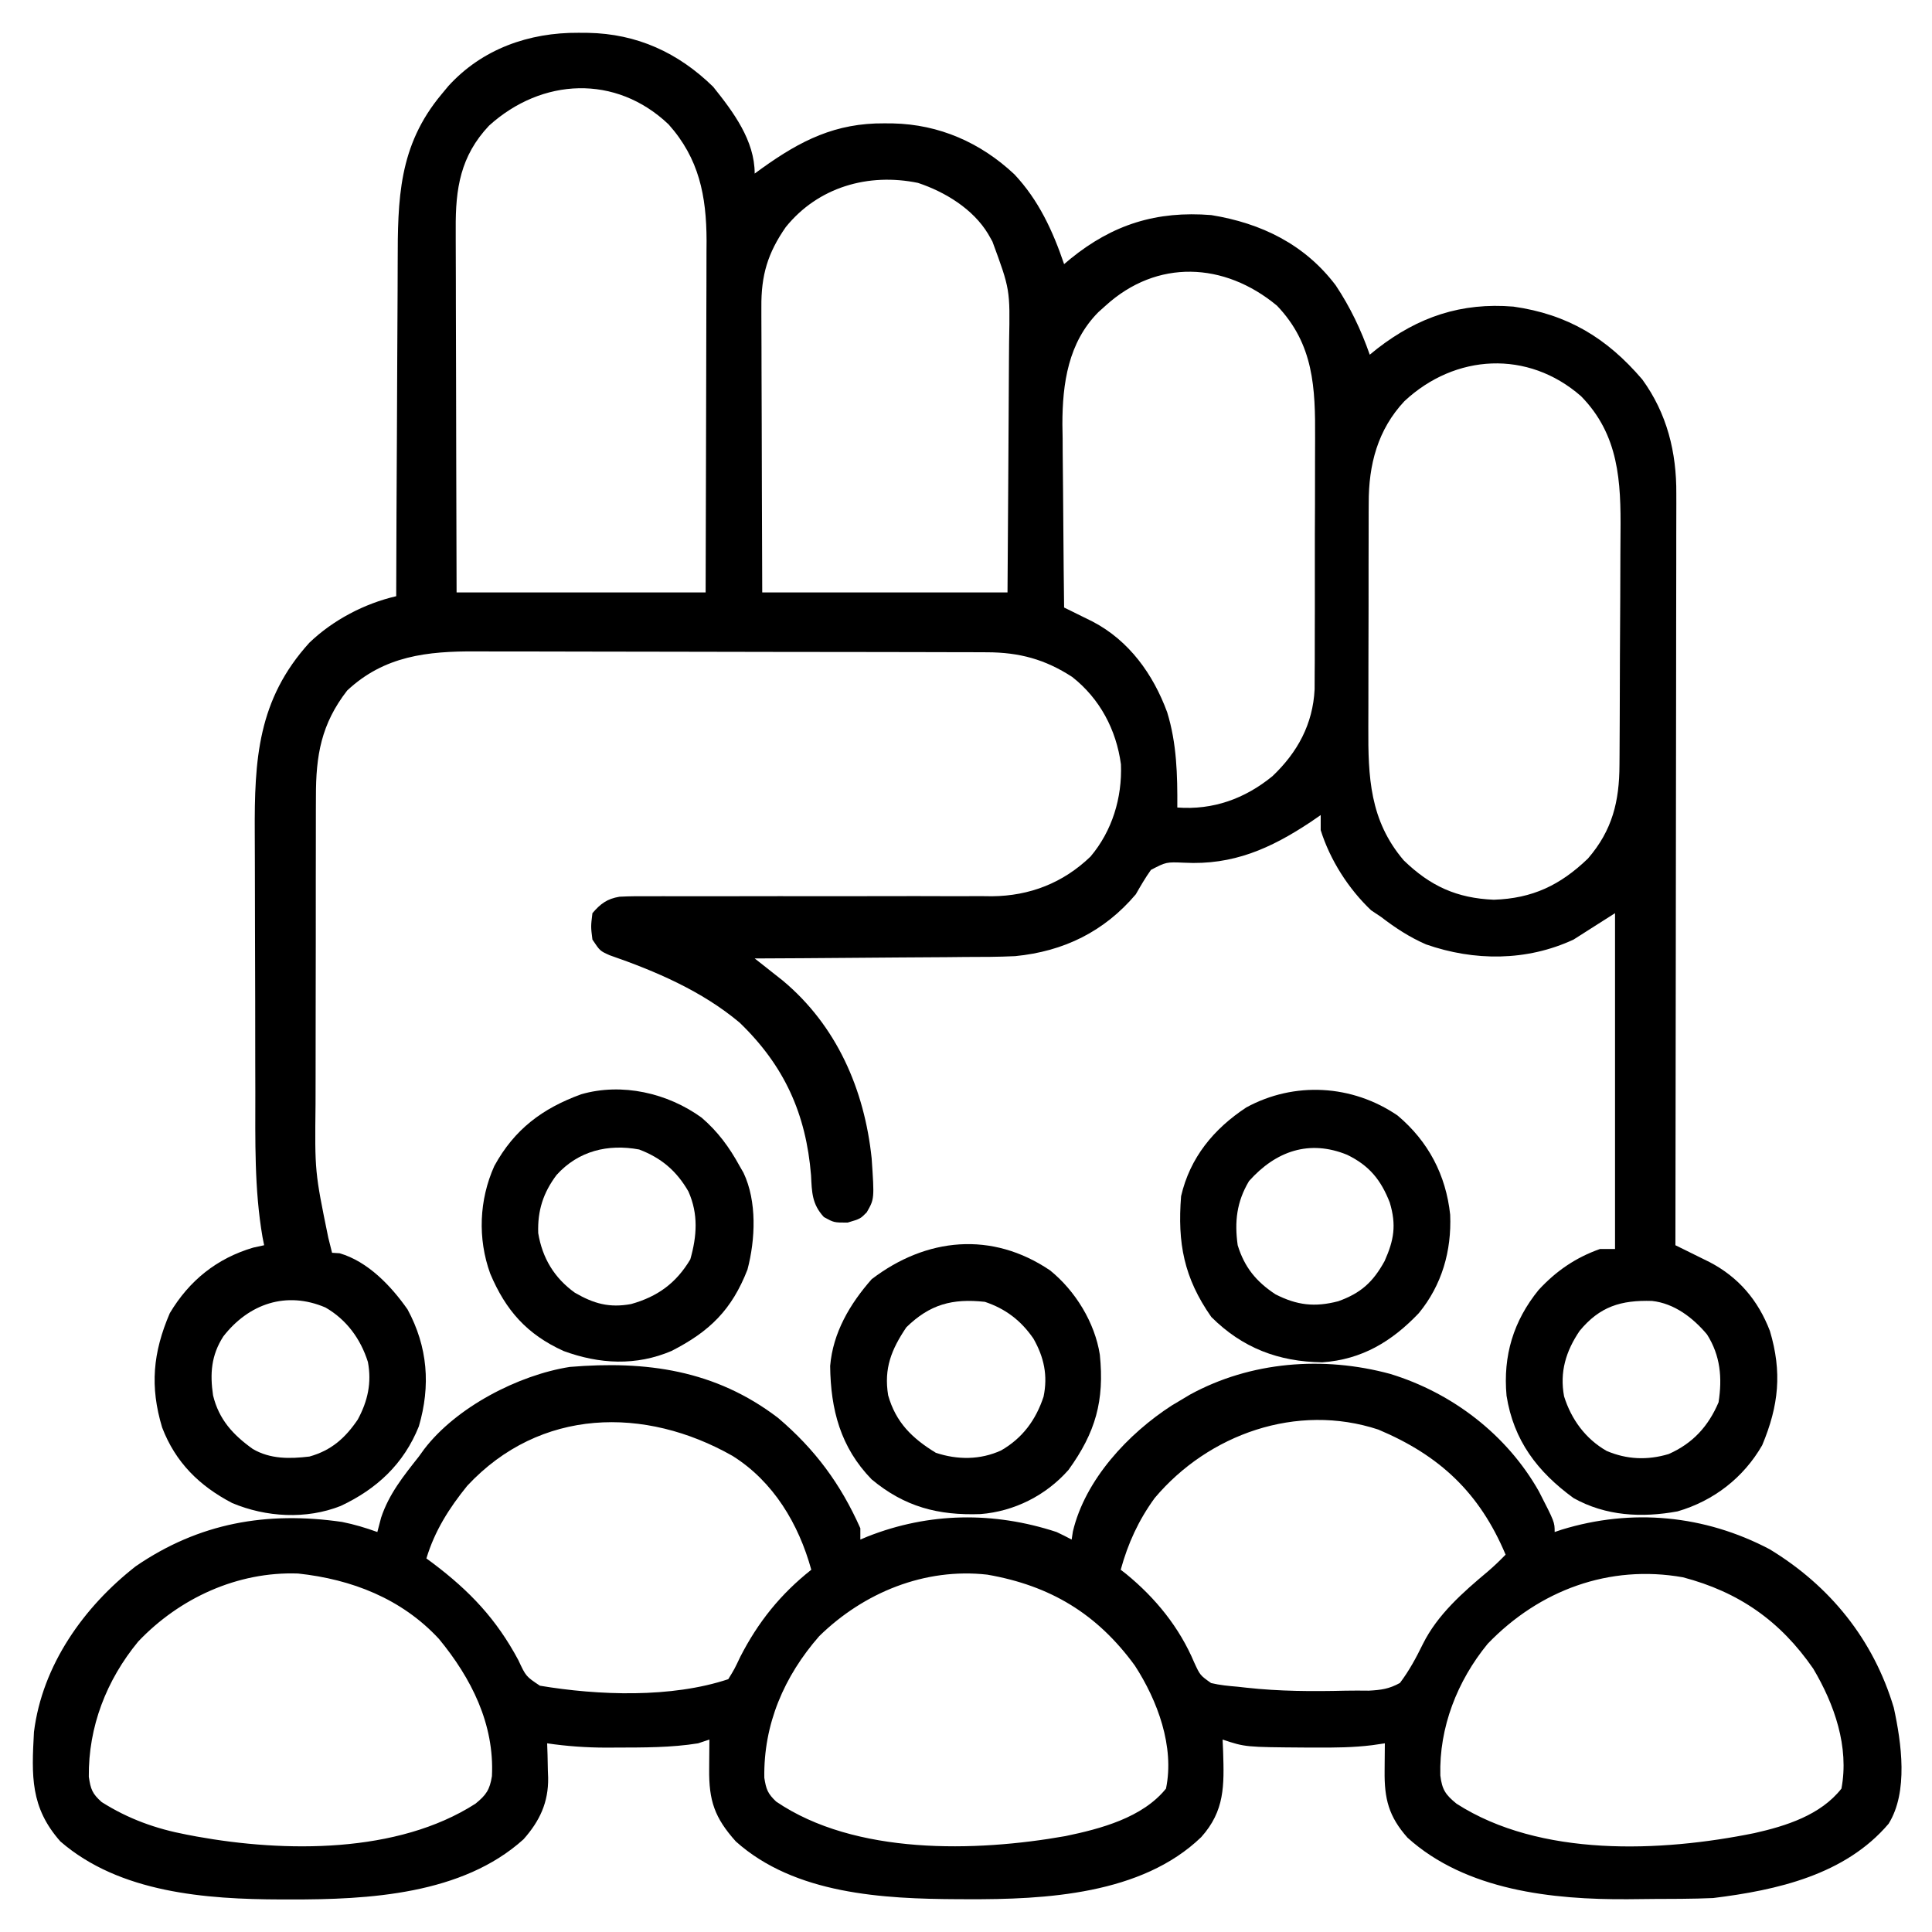
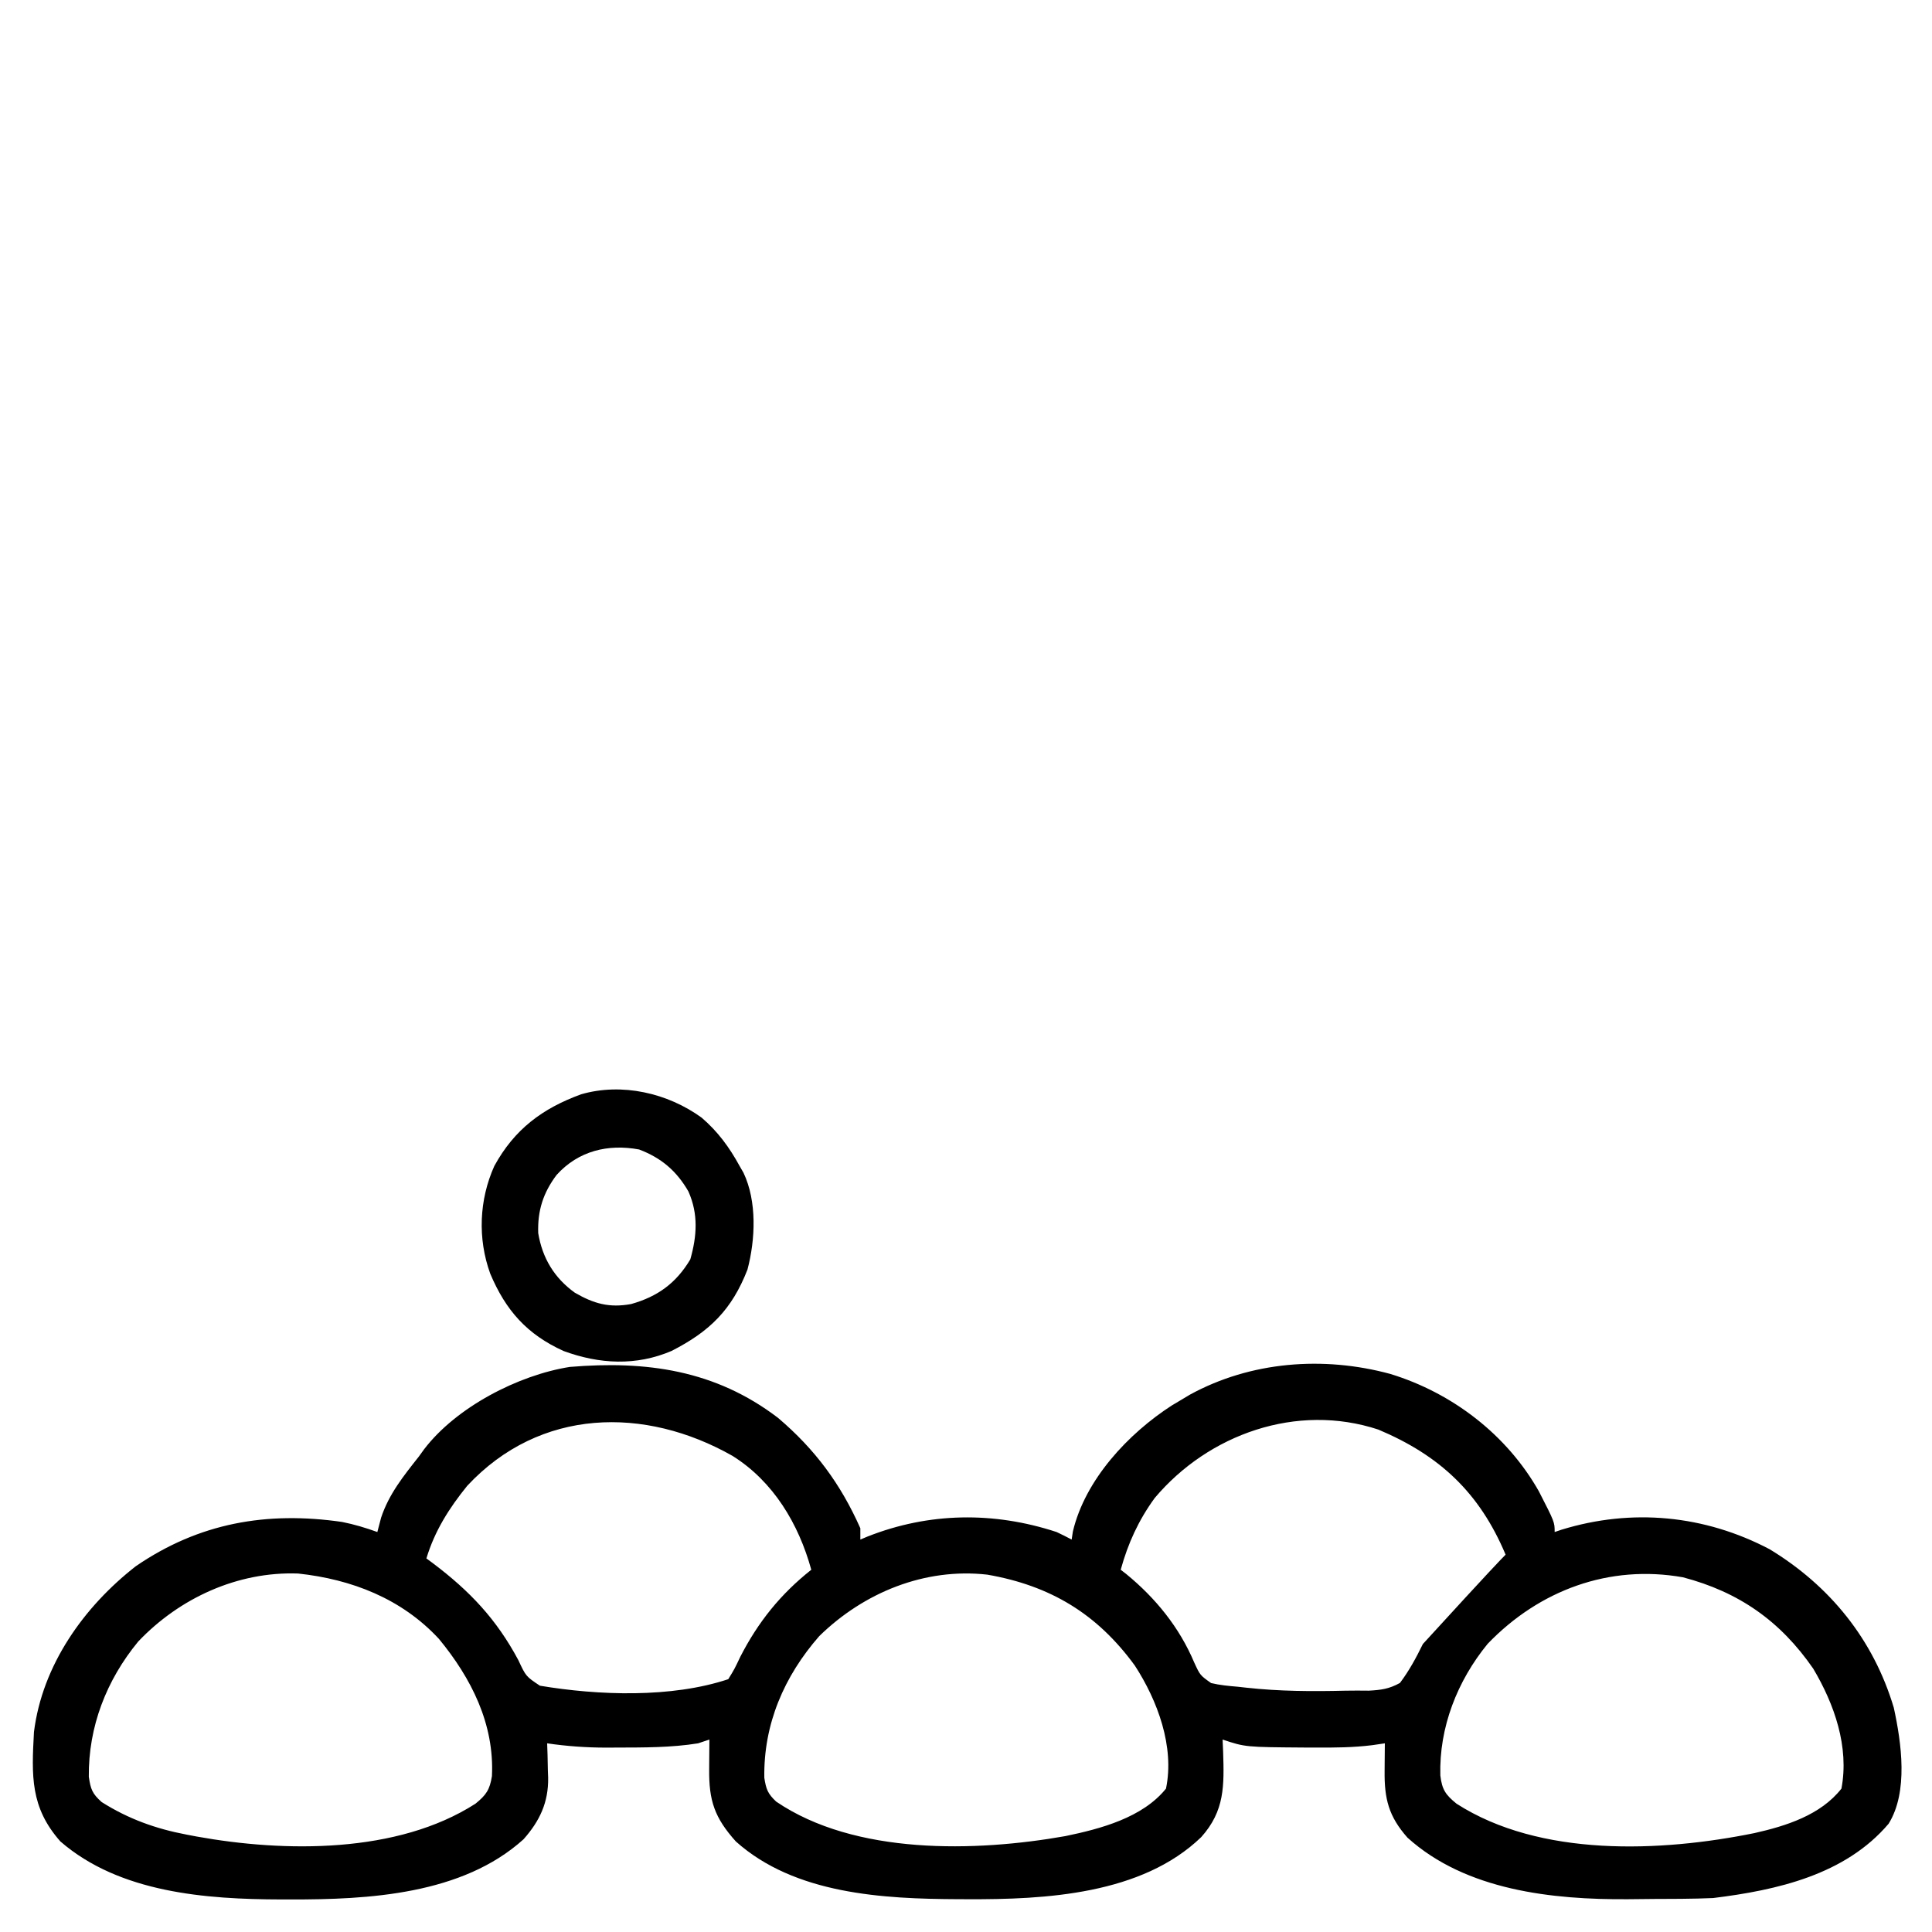
<svg xmlns="http://www.w3.org/2000/svg" version="1.1" width="512" height="512">
-   <path d="M0 0 C0.842 0.006 1.685 0.011 2.552 0.017 C15.469 0.269 26.382 5.214 35.688 14.312 C41.02 20.969 46.688 28.525 46.688 37.312 C47.631 36.624 47.631 36.624 48.594 35.922 C58.94 28.505 68.125 23.896 81.062 24 C81.807 24.006 82.552 24.011 83.319 24.017 C95.578 24.287 106.529 29.086 115.5 37.5 C121.934 44.337 125.697 52.506 128.688 61.312 C129.233 60.854 129.778 60.395 130.34 59.922 C141.574 50.781 153.2 47.149 167.688 48.312 C180.96 50.466 192.437 56.061 200.664 66.922 C204.53 72.745 207.386 78.722 209.688 85.312 C210.67 84.516 210.67 84.516 211.672 83.703 C222.539 75.292 233.945 71.424 247.758 72.566 C262.129 74.606 272.496 80.861 281.898 91.855 C288.466 100.876 291.009 111.191 290.928 122.171 C290.931 123.455 290.931 123.455 290.933 124.766 C290.936 127.615 290.926 130.465 290.915 133.314 C290.914 135.365 290.914 137.415 290.915 139.466 C290.916 145.019 290.904 150.572 290.89 156.125 C290.878 161.933 290.877 167.741 290.874 173.55 C290.868 184.543 290.852 195.535 290.832 206.528 C290.809 219.046 290.798 231.563 290.788 244.081 C290.767 269.825 290.732 295.569 290.688 321.312 C291.515 321.719 292.342 322.125 293.194 322.544 C294.277 323.08 295.36 323.616 296.477 324.168 C297.551 324.698 298.626 325.228 299.733 325.774 C307.436 329.785 312.605 335.9 315.73 344.023 C318.984 354.928 318.101 363.775 313.688 374.312 C308.729 382.933 300.823 389.053 291.262 391.84 C281.758 393.585 272.209 393.085 263.688 388.312 C254.083 381.308 247.809 373.034 245.938 361.188 C244.973 350.583 247.771 341.357 254.441 333.156 C259.07 328.145 264.23 324.597 270.688 322.312 C272.007 322.312 273.327 322.312 274.688 322.312 C274.688 292.942 274.688 263.572 274.688 233.312 C271.058 235.623 267.428 237.933 263.688 240.312 C251.283 246.075 237.384 246.054 224.598 241.586 C220.209 239.666 216.475 237.221 212.688 234.312 C211.388 233.446 211.388 233.446 210.062 232.562 C204.064 226.88 199.166 219.226 196.688 211.312 C196.688 209.993 196.688 208.673 196.688 207.312 C195.413 208.19 195.413 208.19 194.113 209.086 C183.377 216.231 173.413 220.626 160.5 219.938 C155.744 219.74 155.744 219.74 151.703 221.84 C150.211 223.93 148.965 226.086 147.688 228.312 C139.329 238.181 128.616 243.443 115.709 244.7 C111.29 244.913 106.872 244.92 102.449 244.922 C100.831 244.937 99.213 244.954 97.595 244.972 C93.382 245.015 89.168 245.036 84.955 245.051 C80.637 245.07 76.32 245.112 72.002 245.152 C63.564 245.227 55.126 245.278 46.688 245.312 C47.361 245.841 48.034 246.369 48.728 246.913 C49.618 247.617 50.508 248.321 51.426 249.047 C52.305 249.74 53.185 250.433 54.091 251.147 C68.409 263.086 75.778 280.021 77.688 298.312 C78.416 309.043 78.416 309.043 76.379 312.594 C74.688 314.312 74.688 314.312 71.312 315.312 C67.688 315.312 67.688 315.312 65.027 313.844 C61.859 310.416 61.844 307.269 61.625 302.812 C60.31 286.495 54.534 273.722 42.688 262.312 C32.698 253.926 20.457 248.686 8.234 244.453 C5.688 243.312 5.688 243.312 3.688 240.312 C3.25 236.875 3.25 236.875 3.688 233.312 C5.824 230.816 7.575 229.497 10.86 228.953 C13.615 228.807 16.343 228.798 19.102 228.83 C20.15 228.826 21.198 228.822 22.277 228.818 C24.551 228.812 26.824 228.815 29.097 228.827 C32.7 228.844 36.303 228.836 39.906 228.822 C48.859 228.793 57.811 228.806 66.764 228.818 C74.325 228.826 81.885 228.818 89.446 228.788 C92.985 228.781 96.524 228.798 100.064 228.816 C102.251 228.81 104.438 228.803 106.626 228.795 C107.601 228.806 108.577 228.818 109.582 228.829 C119.581 228.741 128.43 225.295 135.688 218.312 C141.43 211.509 144.094 202.722 143.75 193.875 C142.514 184.681 138.145 176.452 130.836 170.711 C123.652 166.035 116.813 164.195 108.276 164.172 C106.981 164.166 105.686 164.161 104.351 164.155 C102.923 164.154 101.494 164.152 100.066 164.151 C98.556 164.147 97.046 164.142 95.536 164.136 C91.439 164.123 87.341 164.117 83.244 164.112 C80.68 164.109 78.117 164.105 75.553 164.101 C67.522 164.087 59.491 164.077 51.46 164.074 C42.209 164.069 32.959 164.052 23.708 164.023 C16.545 164.001 9.382 163.991 2.219 163.99 C-2.053 163.989 -6.325 163.983 -10.597 163.965 C-14.621 163.948 -18.644 163.946 -22.668 163.955 C-24.137 163.956 -25.606 163.951 -27.075 163.941 C-40.069 163.859 -51.494 165.113 -61.312 174.312 C-68.197 183.192 -69.613 191.528 -69.587 202.458 C-69.592 203.559 -69.597 204.661 -69.603 205.796 C-69.617 209.429 -69.616 213.062 -69.613 216.695 C-69.617 219.232 -69.622 221.77 -69.626 224.307 C-69.634 229.625 -69.634 234.942 -69.628 240.26 C-69.622 246.376 -69.634 252.492 -69.656 258.608 C-69.676 264.522 -69.679 270.436 -69.675 276.351 C-69.676 278.852 -69.681 281.353 -69.691 283.854 C-69.894 301.818 -69.894 301.818 -66.312 319.312 C-65.97 320.644 -65.634 321.976 -65.312 323.312 C-64.323 323.374 -64.323 323.374 -63.312 323.438 C-55.835 325.618 -49.693 332.065 -45.312 338.312 C-39.948 348.229 -39.153 358.54 -42.312 369.312 C-46.303 379.256 -53.436 385.903 -63.016 390.402 C-72.154 394.023 -82.801 393.41 -91.781 389.633 C-100.477 385.097 -106.819 378.849 -110.344 369.609 C-113.615 358.767 -112.805 349.769 -108.312 339.312 C-103.169 330.685 -95.856 324.789 -86.188 321.938 C-85.239 321.731 -84.29 321.525 -83.312 321.312 C-83.523 320.262 -83.523 320.262 -83.738 319.189 C-85.946 306.394 -85.641 293.534 -85.648 280.59 C-85.655 277.995 -85.662 275.401 -85.669 272.807 C-85.681 267.389 -85.684 261.972 -85.683 256.555 C-85.682 250.327 -85.703 244.099 -85.735 237.871 C-85.764 231.834 -85.771 225.796 -85.77 219.758 C-85.772 217.21 -85.781 214.661 -85.797 212.112 C-85.904 192.633 -85.034 176.722 -71.312 161.625 C-65.068 155.636 -56.739 151.265 -48.312 149.312 C-48.311 148.758 -48.31 148.203 -48.308 147.631 C-48.271 134.074 -48.211 120.517 -48.129 106.959 C-48.089 100.403 -48.057 93.847 -48.042 87.29 C-48.026 80.955 -47.992 74.621 -47.944 68.286 C-47.929 65.877 -47.921 63.468 -47.921 61.059 C-47.909 44.024 -47.722 29.972 -36.312 16.312 C-35.716 15.592 -35.119 14.871 -34.504 14.129 C-25.527 4.256 -13.102 -0.091 0 0 Z M-23.711 24.613 C-31.296 32.661 -32.618 41.276 -32.54 51.929 C-32.54 52.974 -32.54 54.019 -32.54 55.095 C-32.539 58.531 -32.524 61.967 -32.508 65.402 C-32.504 67.791 -32.501 70.18 -32.499 72.569 C-32.492 78.844 -32.472 85.119 -32.45 91.394 C-32.426 98.93 -32.417 106.466 -32.405 114.002 C-32.386 125.439 -32.347 136.875 -32.312 148.312 C-10.533 148.312 11.248 148.312 33.688 148.312 C33.746 130.63 33.746 130.63 33.785 112.947 C33.797 105.73 33.811 98.512 33.838 91.294 C33.86 85.472 33.872 79.649 33.877 73.827 C33.881 71.611 33.888 69.396 33.899 67.18 C33.914 64.064 33.915 60.949 33.915 57.833 C33.925 56.475 33.925 56.475 33.936 55.091 C33.899 43.202 31.947 33.324 23.867 24.273 C9.874 10.961 -9.73 11.941 -23.711 24.613 Z M54.93 51.488 C50.135 58.379 48.381 64.281 48.46 72.705 C48.46 73.525 48.46 74.345 48.46 75.19 C48.461 77.885 48.476 80.579 48.492 83.273 C48.496 85.148 48.499 87.023 48.501 88.898 C48.508 93.82 48.528 98.742 48.55 103.664 C48.574 109.576 48.583 115.488 48.595 121.4 C48.614 130.371 48.653 139.342 48.688 148.312 C70.138 148.312 91.588 148.312 113.688 148.312 C113.804 133.805 113.804 133.805 113.883 119.297 C113.907 113.374 113.935 107.451 113.989 101.528 C114.033 96.75 114.057 91.971 114.067 87.192 C114.074 85.375 114.089 83.558 114.11 81.741 C114.372 68.033 114.372 68.033 109.688 55.312 C109.309 54.645 108.931 53.977 108.541 53.289 C104.574 46.712 97.167 42.177 89.977 39.785 C76.803 37.065 63.506 40.873 54.93 51.488 Z M139.688 72.312 C139.057 72.877 138.427 73.442 137.777 74.023 C129.802 82.05 128.232 92.861 128.234 103.781 C128.255 105.004 128.276 106.228 128.297 107.488 C128.303 108.779 128.308 110.071 128.314 111.401 C128.329 114.786 128.368 118.17 128.413 121.555 C128.454 125.028 128.472 128.501 128.492 131.975 C128.535 138.754 128.603 145.533 128.688 152.312 C129.723 152.82 129.723 152.82 130.779 153.339 C131.682 153.785 132.586 154.232 133.517 154.692 C134.413 155.134 135.309 155.576 136.233 156.031 C145.927 161.092 152.291 169.995 156 180.062 C158.552 188.344 158.739 196.708 158.688 205.312 C168.133 206.025 176.573 203 183.906 197.004 C190.537 190.708 194.625 183.228 195.075 173.963 C195.096 172.438 195.1 170.913 195.092 169.387 C195.102 168.124 195.102 168.124 195.112 166.836 C195.131 164.08 195.127 161.326 195.121 158.57 C195.126 156.637 195.131 154.703 195.137 152.769 C195.146 148.726 195.144 144.683 195.134 140.64 C195.122 135.483 195.142 130.328 195.171 125.171 C195.19 121.18 195.19 117.189 195.184 113.198 C195.184 111.298 195.19 109.398 195.202 107.498 C195.278 94.093 194.871 82.545 185.109 72.324 C171.135 60.717 153.282 59.934 139.688 72.312 Z M218.875 97.625 C211.775 105.201 209.379 114.48 209.413 124.659 C209.408 125.464 209.403 126.268 209.397 127.097 C209.384 129.738 209.384 132.378 209.387 135.02 C209.383 136.869 209.378 138.718 209.374 140.568 C209.366 144.438 209.367 148.309 209.372 152.18 C209.378 157.119 209.361 162.058 209.337 166.997 C209.323 170.816 209.322 174.634 209.325 178.453 C209.324 180.273 209.319 182.093 209.309 183.913 C209.244 197.209 209.661 208.712 218.688 219.312 C225.739 226.152 232.773 229.346 242.562 229.75 C252.808 229.412 260.16 225.903 267.52 218.824 C273.983 211.336 275.831 203.687 275.865 194.047 C275.871 193.215 275.878 192.384 275.884 191.527 C275.904 188.777 275.916 186.027 275.926 183.277 C275.93 182.335 275.934 181.392 275.938 180.421 C275.959 175.429 275.973 170.437 275.983 165.445 C275.994 160.309 276.028 155.174 276.068 150.039 C276.094 146.073 276.102 142.107 276.106 138.14 C276.111 136.249 276.122 134.357 276.141 132.465 C276.266 118.913 275.747 106.575 265.688 96.312 C251.571 83.964 232.305 85.083 218.875 97.625 Z M-94.121 345.465 C-97.357 350.483 -97.697 355.371 -96.848 361.109 C-95.294 367.506 -91.552 371.57 -86.312 375.312 C-81.671 378.02 -76.533 377.934 -71.312 377.312 C-65.53 375.701 -61.845 372.434 -58.508 367.52 C-55.853 362.618 -54.776 357.767 -55.812 352.25 C-57.74 346.138 -61.479 341.022 -67.062 337.812 C-77.449 333.373 -87.382 336.816 -94.121 345.465 Z M265.312 344 C261.673 349.36 259.975 354.924 261.188 361.375 C263.115 367.487 266.854 372.603 272.438 375.812 C277.819 378.113 283.29 378.331 288.891 376.652 C295.283 373.834 299.408 369.317 302.125 362.938 C303.13 356.462 302.628 350.572 299.062 344.949 C295.323 340.498 290.373 336.712 284.488 336.074 C276.261 335.829 270.655 337.535 265.312 344 Z " fill="#000000" transform="translate(153.312,8.688)" />
-   <path d="M0 0 C9.826 8.348 16.595 17.521 21.812 29.25 C21.812 30.24 21.812 31.23 21.812 32.25 C22.444 31.984 23.076 31.719 23.727 31.445 C40.001 25.02 57.178 24.792 73.812 30.25 C75.161 30.885 76.501 31.541 77.812 32.25 C77.918 31.55 78.024 30.85 78.133 30.129 C81.382 16.365 92.794 4.177 104.367 -3.297 C105.578 -4.016 105.578 -4.016 106.812 -4.75 C107.578 -5.209 108.344 -5.668 109.133 -6.141 C125.28 -14.987 144.559 -16.439 162.215 -11.655 C178.675 -6.636 193.16 4.469 201.637 19.48 C205.812 27.628 205.812 27.628 205.812 30.25 C206.421 30.045 207.029 29.84 207.656 29.629 C226.251 23.914 245.528 25.733 262.789 34.816 C278.8 44.536 290.299 58.757 295.688 76.812 C297.713 86.117 299.576 99.101 294.312 107.562 C282.808 121.106 264.723 125.167 247.812 127.25 C245.089 127.362 242.391 127.437 239.668 127.453 C238.515 127.462 238.515 127.462 237.339 127.47 C235.714 127.48 234.09 127.486 232.465 127.49 C230.045 127.5 227.625 127.531 225.205 127.562 C205.242 127.699 182.292 125.242 166.812 111.25 C161.816 105.614 160.661 100.934 160.75 93.562 C160.755 92.861 160.759 92.159 160.764 91.436 C160.775 89.707 160.793 87.978 160.812 86.25 C159.705 86.412 158.598 86.575 157.457 86.742 C152.465 87.364 147.525 87.401 142.5 87.375 C141.576 87.372 140.652 87.37 139.7 87.367 C123.832 87.257 123.832 87.257 117.812 85.25 C117.859 86.312 117.905 87.374 117.953 88.469 C118.233 97.444 118.402 104.131 112.152 111.102 C96.374 126.33 70.824 127.663 50.125 127.562 C49.329 127.56 48.533 127.558 47.712 127.556 C27.88 127.47 4.452 126.259 -11.188 112.25 C-16.797 105.984 -18.346 101.478 -18.25 93.062 C-18.245 92.313 -18.241 91.563 -18.236 90.791 C-18.225 88.944 -18.207 87.097 -18.188 85.25 C-19.177 85.58 -20.168 85.91 -21.188 86.25 C-28.353 87.406 -35.637 87.354 -42.875 87.375 C-43.766 87.38 -44.656 87.384 -45.574 87.389 C-50.869 87.377 -55.948 87.019 -61.188 86.25 C-61.153 87.263 -61.118 88.276 -61.082 89.32 C-61.054 90.672 -61.027 92.023 -61 93.375 C-60.975 94.04 -60.95 94.705 -60.924 95.391 C-60.828 101.894 -63.149 106.834 -67.449 111.68 C-83.681 126.343 -108.547 127.675 -129.25 127.625 C-130.066 127.625 -130.881 127.625 -131.722 127.624 C-151.55 127.573 -174.455 125.893 -190.188 112.25 C-198.177 103.214 -197.821 94.875 -197.188 83.25 C-194.993 65.557 -183.989 50.076 -170.207 39.32 C-153.41 27.804 -135.473 24.702 -115.527 27.582 C-112.29 28.23 -109.29 29.131 -106.188 30.25 C-105.858 28.992 -105.528 27.734 -105.188 26.438 C-103.103 20.166 -99.243 15.386 -95.188 10.25 C-94.726 9.611 -94.265 8.971 -93.789 8.312 C-85.275 -2.833 -68.869 -11.337 -55.191 -13.5 C-34.936 -15.186 -16.646 -12.702 0 0 Z M-82.371 18.008 C-87.167 23.928 -90.978 29.935 -93.188 37.25 C-92.642 37.651 -92.097 38.052 -91.535 38.465 C-81.661 45.908 -74.626 53.345 -68.816 64.211 C-66.815 68.504 -66.815 68.504 -63.105 70.98 C-47.627 73.571 -28.272 74.278 -13.188 69.25 C-11.548 66.577 -11.548 66.577 -10 63.312 C-5.278 54.1 0.676 46.691 8.812 40.25 C5.477 28.135 -1.202 16.876 -12.076 10.067 C-35.26 -3.083 -63.065 -2.709 -82.371 18.008 Z M99.812 21.25 C95.528 27.153 92.745 33.232 90.812 40.25 C91.286 40.616 91.759 40.982 92.246 41.359 C100.067 47.762 106.377 55.531 110.312 64.875 C111.855 68.215 111.855 68.215 114.762 70.277 C117.131 70.844 119.386 71.044 121.812 71.25 C122.569 71.334 123.326 71.418 124.105 71.505 C132.874 72.474 141.568 72.511 150.379 72.299 C152.439 72.258 154.499 72.269 156.559 72.293 C159.852 72.113 161.916 71.843 164.812 70.25 C167.287 66.959 169.08 63.617 170.887 59.934 C174.753 52.148 181.502 46.236 188.086 40.723 C189.749 39.304 191.288 37.816 192.812 36.25 C185.898 19.796 175.285 9.92 159.074 3.098 C137.498 -4.007 114.097 4.284 99.812 21.25 Z M-169.562 59.277 C-177.999 69.519 -182.786 81.886 -182.652 95.113 C-182.156 98.46 -181.726 99.588 -179.25 101.812 C-172.203 106.272 -164.914 108.895 -156.75 110.438 C-155.446 110.686 -155.446 110.686 -154.116 110.94 C-130.722 115.17 -100.856 115.522 -80.188 102.25 C-77.342 99.946 -76.394 98.548 -75.82 94.945 C-75.139 81.128 -81.295 68.968 -89.875 58.562 C-99.764 47.901 -112.979 42.777 -127.188 41.25 C-143.192 40.676 -158.601 47.732 -169.562 59.277 Z M10.926 57.836 C1.602 68.487 -3.863 81.165 -3.637 95.375 C-3.156 98.452 -2.73 99.573 -0.5 101.688 C20.397 115.897 52.359 115.05 76.134 110.839 C85.47 108.903 96.575 105.982 102.812 98.25 C105.122 87.125 100.565 74.906 94.566 65.66 C84.569 51.922 72.152 44.447 55.453 41.547 C38.88 39.684 22.735 46.285 10.926 57.836 Z M188.062 59.875 C179.995 69.712 175.165 82.056 175.516 94.77 C175.962 98.499 176.886 99.881 179.812 102.25 C201.959 116.471 233.918 115.084 258.739 110.044 C267.151 108.152 276.293 105.274 281.812 98.25 C283.9 87.198 279.954 75.911 274.344 66.469 C265.618 53.826 254.649 46.149 239.812 42.25 C220.296 38.782 201.728 45.662 188.062 59.875 Z " fill="#000000" transform="translate(206.188,375.75)" />
-   <path d="M0 0 C8.162 6.868 12.808 15.763 13.938 26.285 C14.332 35.849 11.765 44.907 5.625 52.375 C-1.541 59.894 -9.439 64.663 -19.961 65.406 C-31.516 65.257 -41.156 61.594 -49.375 53.375 C-56.64 42.992 -58.349 33.793 -57.375 21.375 C-55.021 11.155 -48.72 3.53 -40.086 -2.148 C-27.365 -9.077 -12.021 -8.216 0 0 Z M-39.375 17.375 C-42.648 22.865 -43.246 28.13 -42.375 34.375 C-40.576 40.209 -37.496 43.993 -32.375 47.375 C-26.654 50.296 -21.958 50.841 -15.73 49.219 C-9.731 47.07 -6.516 44.161 -3.438 38.562 C-0.956 33.008 -0.275 29.024 -2.074 23.055 C-4.404 17.098 -7.468 13.271 -13.363 10.41 C-23.367 6.322 -32.251 9.384 -39.375 17.375 Z " fill="#000000" transform="translate(370.375,295.625)" />
-   <path d="M0 0 C6.689 5.428 11.831 13.816 13.156 22.32 C14.403 34.532 12.021 42.932 4.855 52.848 C-1.104 59.624 -9.547 63.862 -18.465 64.559 C-29.706 64.961 -38.58 62.63 -47.305 55.375 C-55.581 46.874 -58.175 36.858 -58.312 25.312 C-57.576 16.477 -53.086 8.876 -47.312 2.312 C-32.848 -8.741 -15.42 -10.464 0 0 Z M-38.125 15.062 C-42.08 20.938 -44.102 25.938 -42.945 33.078 C-40.901 40.298 -36.565 44.491 -30.312 48.312 C-24.584 50.222 -18.537 50.224 -13 47.688 C-7.316 44.41 -3.802 39.618 -1.758 33.449 C-0.59 27.845 -1.635 23 -4.438 18.062 C-7.702 13.309 -11.798 10.151 -17.312 8.312 C-25.939 7.378 -31.898 8.973 -38.125 15.062 Z " fill="#000000" transform="translate(278.312,336.688)" />
+   <path d="M0 0 C9.826 8.348 16.595 17.521 21.812 29.25 C21.812 30.24 21.812 31.23 21.812 32.25 C22.444 31.984 23.076 31.719 23.727 31.445 C40.001 25.02 57.178 24.792 73.812 30.25 C75.161 30.885 76.501 31.541 77.812 32.25 C77.918 31.55 78.024 30.85 78.133 30.129 C81.382 16.365 92.794 4.177 104.367 -3.297 C105.578 -4.016 105.578 -4.016 106.812 -4.75 C107.578 -5.209 108.344 -5.668 109.133 -6.141 C125.28 -14.987 144.559 -16.439 162.215 -11.655 C178.675 -6.636 193.16 4.469 201.637 19.48 C205.812 27.628 205.812 27.628 205.812 30.25 C206.421 30.045 207.029 29.84 207.656 29.629 C226.251 23.914 245.528 25.733 262.789 34.816 C278.8 44.536 290.299 58.757 295.688 76.812 C297.713 86.117 299.576 99.101 294.312 107.562 C282.808 121.106 264.723 125.167 247.812 127.25 C245.089 127.362 242.391 127.437 239.668 127.453 C238.515 127.462 238.515 127.462 237.339 127.47 C235.714 127.48 234.09 127.486 232.465 127.49 C230.045 127.5 227.625 127.531 225.205 127.562 C205.242 127.699 182.292 125.242 166.812 111.25 C161.816 105.614 160.661 100.934 160.75 93.562 C160.755 92.861 160.759 92.159 160.764 91.436 C160.775 89.707 160.793 87.978 160.812 86.25 C159.705 86.412 158.598 86.575 157.457 86.742 C152.465 87.364 147.525 87.401 142.5 87.375 C141.576 87.372 140.652 87.37 139.7 87.367 C123.832 87.257 123.832 87.257 117.812 85.25 C117.859 86.312 117.905 87.374 117.953 88.469 C118.233 97.444 118.402 104.131 112.152 111.102 C96.374 126.33 70.824 127.663 50.125 127.562 C49.329 127.56 48.533 127.558 47.712 127.556 C27.88 127.47 4.452 126.259 -11.188 112.25 C-16.797 105.984 -18.346 101.478 -18.25 93.062 C-18.245 92.313 -18.241 91.563 -18.236 90.791 C-18.225 88.944 -18.207 87.097 -18.188 85.25 C-19.177 85.58 -20.168 85.91 -21.188 86.25 C-28.353 87.406 -35.637 87.354 -42.875 87.375 C-43.766 87.38 -44.656 87.384 -45.574 87.389 C-50.869 87.377 -55.948 87.019 -61.188 86.25 C-61.153 87.263 -61.118 88.276 -61.082 89.32 C-61.054 90.672 -61.027 92.023 -61 93.375 C-60.975 94.04 -60.95 94.705 -60.924 95.391 C-60.828 101.894 -63.149 106.834 -67.449 111.68 C-83.681 126.343 -108.547 127.675 -129.25 127.625 C-130.066 127.625 -130.881 127.625 -131.722 127.624 C-151.55 127.573 -174.455 125.893 -190.188 112.25 C-198.177 103.214 -197.821 94.875 -197.188 83.25 C-194.993 65.557 -183.989 50.076 -170.207 39.32 C-153.41 27.804 -135.473 24.702 -115.527 27.582 C-112.29 28.23 -109.29 29.131 -106.188 30.25 C-105.858 28.992 -105.528 27.734 -105.188 26.438 C-103.103 20.166 -99.243 15.386 -95.188 10.25 C-94.726 9.611 -94.265 8.971 -93.789 8.312 C-85.275 -2.833 -68.869 -11.337 -55.191 -13.5 C-34.936 -15.186 -16.646 -12.702 0 0 Z M-82.371 18.008 C-87.167 23.928 -90.978 29.935 -93.188 37.25 C-92.642 37.651 -92.097 38.052 -91.535 38.465 C-81.661 45.908 -74.626 53.345 -68.816 64.211 C-66.815 68.504 -66.815 68.504 -63.105 70.98 C-47.627 73.571 -28.272 74.278 -13.188 69.25 C-11.548 66.577 -11.548 66.577 -10 63.312 C-5.278 54.1 0.676 46.691 8.812 40.25 C5.477 28.135 -1.202 16.876 -12.076 10.067 C-35.26 -3.083 -63.065 -2.709 -82.371 18.008 Z M99.812 21.25 C95.528 27.153 92.745 33.232 90.812 40.25 C91.286 40.616 91.759 40.982 92.246 41.359 C100.067 47.762 106.377 55.531 110.312 64.875 C111.855 68.215 111.855 68.215 114.762 70.277 C117.131 70.844 119.386 71.044 121.812 71.25 C122.569 71.334 123.326 71.418 124.105 71.505 C132.874 72.474 141.568 72.511 150.379 72.299 C152.439 72.258 154.499 72.269 156.559 72.293 C159.852 72.113 161.916 71.843 164.812 70.25 C167.287 66.959 169.08 63.617 170.887 59.934 C189.749 39.304 191.288 37.816 192.812 36.25 C185.898 19.796 175.285 9.92 159.074 3.098 C137.498 -4.007 114.097 4.284 99.812 21.25 Z M-169.562 59.277 C-177.999 69.519 -182.786 81.886 -182.652 95.113 C-182.156 98.46 -181.726 99.588 -179.25 101.812 C-172.203 106.272 -164.914 108.895 -156.75 110.438 C-155.446 110.686 -155.446 110.686 -154.116 110.94 C-130.722 115.17 -100.856 115.522 -80.188 102.25 C-77.342 99.946 -76.394 98.548 -75.82 94.945 C-75.139 81.128 -81.295 68.968 -89.875 58.562 C-99.764 47.901 -112.979 42.777 -127.188 41.25 C-143.192 40.676 -158.601 47.732 -169.562 59.277 Z M10.926 57.836 C1.602 68.487 -3.863 81.165 -3.637 95.375 C-3.156 98.452 -2.73 99.573 -0.5 101.688 C20.397 115.897 52.359 115.05 76.134 110.839 C85.47 108.903 96.575 105.982 102.812 98.25 C105.122 87.125 100.565 74.906 94.566 65.66 C84.569 51.922 72.152 44.447 55.453 41.547 C38.88 39.684 22.735 46.285 10.926 57.836 Z M188.062 59.875 C179.995 69.712 175.165 82.056 175.516 94.77 C175.962 98.499 176.886 99.881 179.812 102.25 C201.959 116.471 233.918 115.084 258.739 110.044 C267.151 108.152 276.293 105.274 281.812 98.25 C283.9 87.198 279.954 75.911 274.344 66.469 C265.618 53.826 254.649 46.149 239.812 42.25 C220.296 38.782 201.728 45.662 188.062 59.875 Z " fill="#000000" transform="translate(206.188,375.75)" />
  <path d="M0 0 C4.309 3.7 7.345 7.848 10.062 12.812 C10.403 13.403 10.743 13.993 11.094 14.602 C14.698 22.177 14.254 32.305 12.148 40.27 C7.993 50.927 2.162 56.638 -7.938 61.812 C-17.36 65.851 -27.057 65.337 -36.578 61.844 C-46.292 57.434 -51.916 51.084 -56.027 41.328 C-59.38 32.06 -58.979 21.815 -54.938 12.812 C-49.613 3.088 -42.23 -2.427 -31.938 -6.188 C-21.127 -9.317 -9.006 -6.531 0 0 Z M-38.438 15.188 C-41.983 19.905 -43.51 24.634 -43.305 30.602 C-42.205 37.225 -39.053 42.459 -33.625 46.375 C-28.58 49.31 -24.453 50.458 -18.684 49.398 C-11.645 47.421 -6.743 43.842 -3 37.562 C-1.241 31.354 -0.836 25.569 -3.5 19.562 C-6.635 14.109 -10.705 10.659 -16.562 8.438 C-24.808 6.911 -32.668 8.795 -38.438 15.188 Z " fill="#000000" transform="translate(185.938,296.188)" />
</svg>